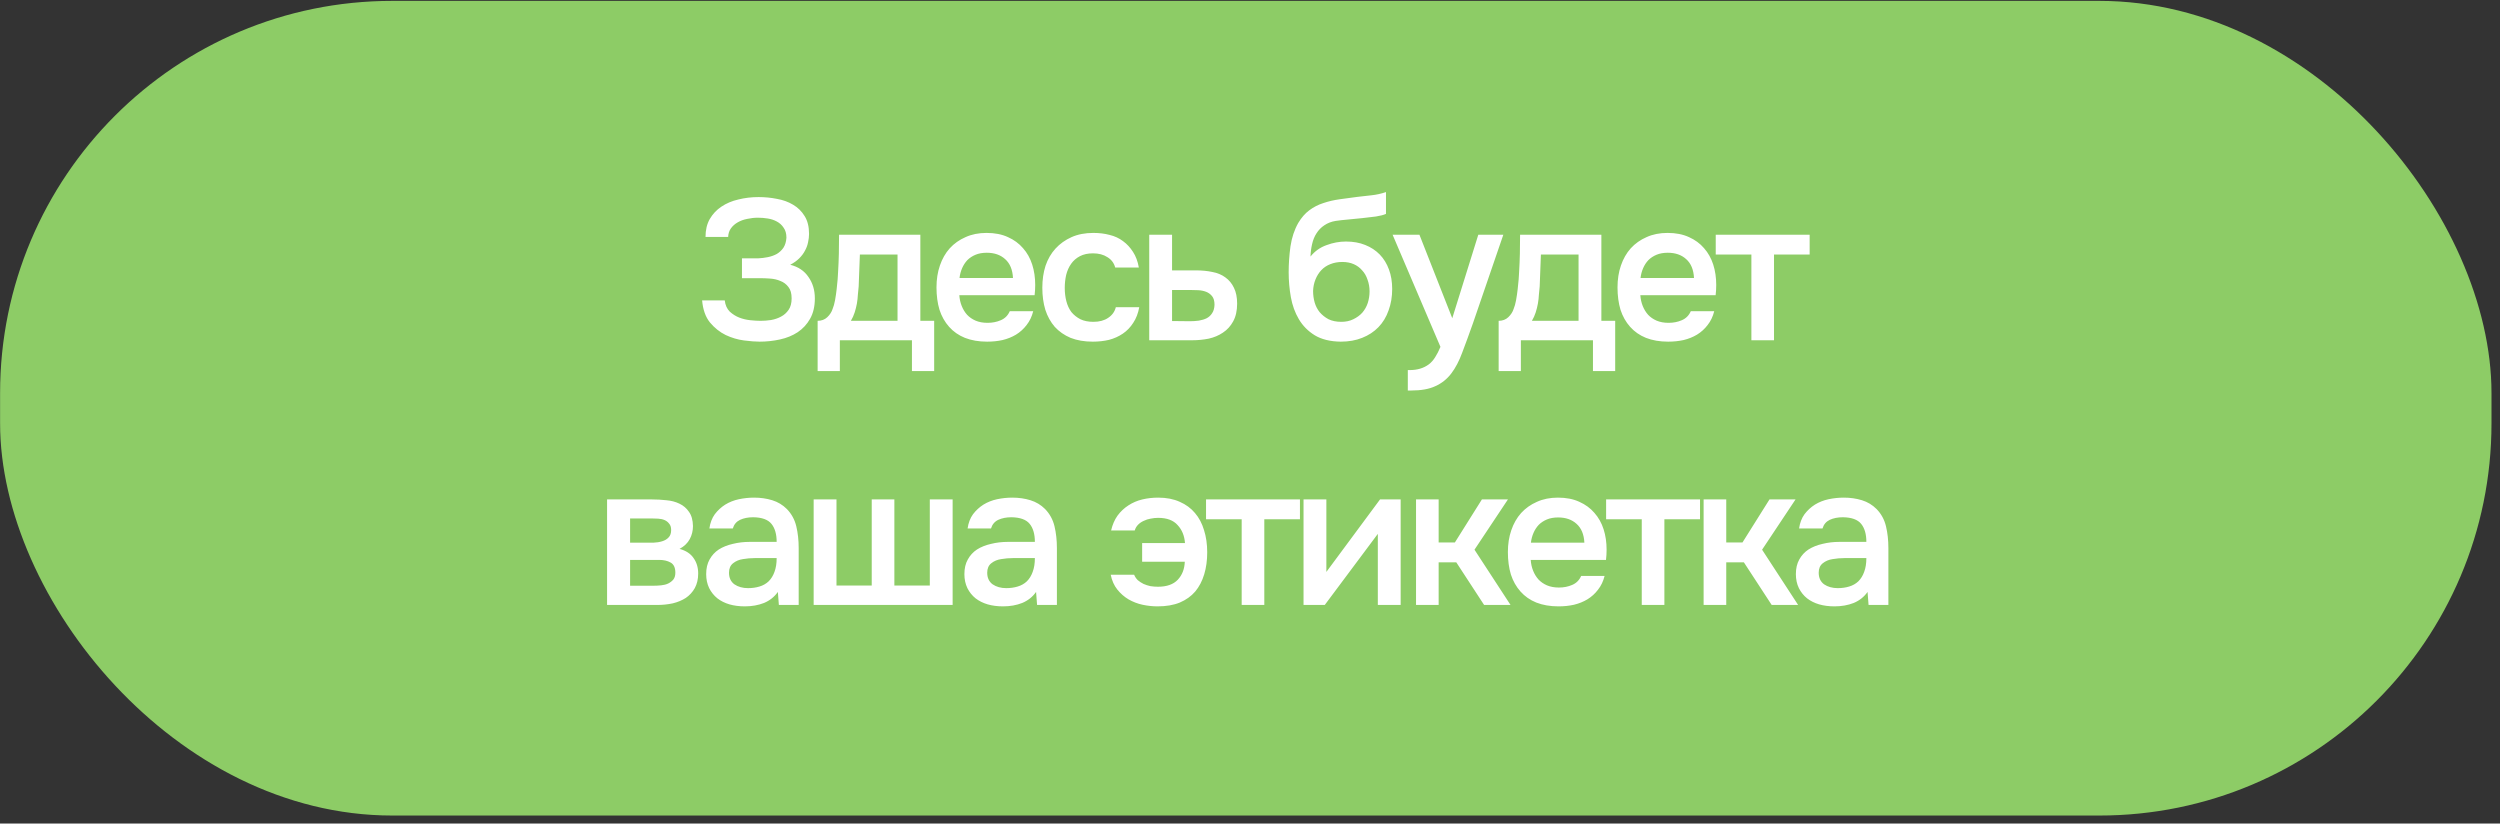
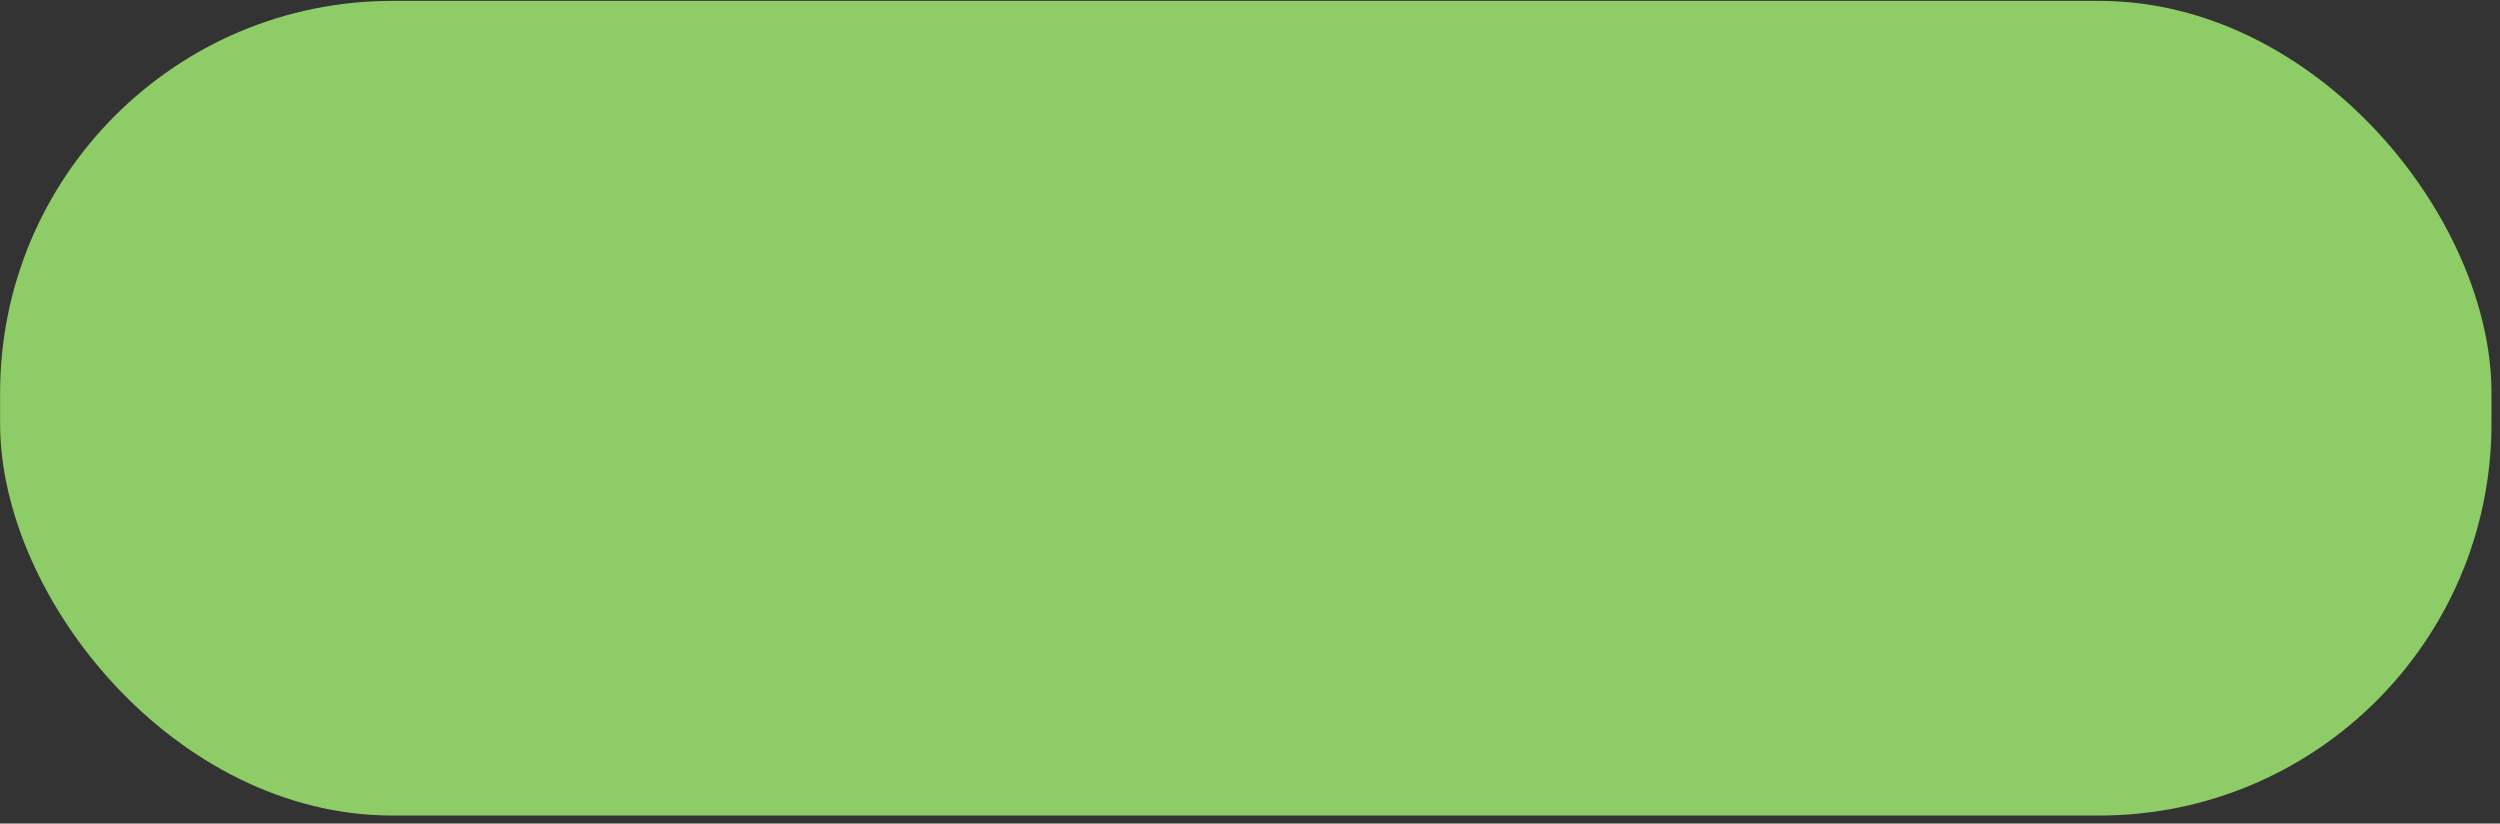
<svg xmlns="http://www.w3.org/2000/svg" width="255" height="84" viewBox="0 0 255 84" fill="none">
  <rect x="0" y="0" width="255" height="84" fill="#333333" stroke="none" />
  <rect x="0.009" y="0.09" width="254.123" height="83.095" rx="40" fill="#8DCC66" />
-   <path d="M77.478 34.849C77.056 34.849 76.525 34.808 75.885 34.726C75.259 34.644 74.639 34.461 74.026 34.175C73.414 33.875 72.876 33.446 72.413 32.888C71.963 32.33 71.698 31.581 71.616 30.641H73.924C73.979 31.118 74.149 31.499 74.435 31.785C74.734 32.057 75.061 32.261 75.415 32.398C75.769 32.534 76.144 32.622 76.539 32.663C76.933 32.704 77.281 32.724 77.58 32.724C77.921 32.724 78.275 32.697 78.642 32.643C79.023 32.575 79.364 32.459 79.663 32.295C79.977 32.132 80.235 31.901 80.44 31.601C80.644 31.302 80.746 30.913 80.746 30.437C80.746 29.933 80.637 29.545 80.419 29.273C80.201 28.987 79.929 28.782 79.602 28.66C79.289 28.524 78.942 28.442 78.561 28.415C78.193 28.388 77.846 28.374 77.519 28.374H75.681V26.352H77.315C77.641 26.338 77.975 26.298 78.316 26.23C78.656 26.161 78.962 26.052 79.235 25.903C79.507 25.739 79.732 25.528 79.909 25.27C80.086 24.997 80.188 24.657 80.215 24.248C80.215 23.826 80.12 23.486 79.929 23.227C79.752 22.955 79.52 22.744 79.235 22.594C78.962 22.444 78.656 22.342 78.316 22.288C77.975 22.233 77.641 22.206 77.315 22.206C76.947 22.206 76.579 22.247 76.212 22.328C75.858 22.396 75.538 22.512 75.252 22.676C74.966 22.839 74.734 23.043 74.557 23.288C74.38 23.534 74.285 23.826 74.272 24.167H71.963C71.963 23.459 72.106 22.853 72.392 22.349C72.692 21.831 73.087 21.409 73.577 21.083C74.081 20.742 74.659 20.497 75.313 20.347C75.967 20.184 76.654 20.102 77.376 20.102C78.016 20.102 78.642 20.163 79.255 20.286C79.868 20.395 80.412 20.592 80.889 20.878C81.379 21.164 81.774 21.552 82.074 22.043C82.373 22.519 82.523 23.125 82.523 23.86C82.523 24.133 82.489 24.419 82.421 24.718C82.366 25.004 82.264 25.283 82.114 25.555C81.978 25.828 81.781 26.093 81.522 26.352C81.277 26.597 80.971 26.815 80.603 27.006C81.42 27.21 82.04 27.625 82.462 28.252C82.897 28.864 83.115 29.593 83.115 30.437C83.115 31.254 82.952 31.948 82.625 32.52C82.312 33.078 81.89 33.535 81.359 33.889C80.841 34.229 80.242 34.474 79.561 34.624C78.881 34.774 78.186 34.849 77.478 34.849ZM85.482 27.782C85.522 27.128 85.55 26.495 85.563 25.882C85.577 25.256 85.584 24.609 85.584 23.942H93.876V32.724H95.285V37.851H93.018V34.706H85.665V37.851H83.398V32.724C83.793 32.724 84.12 32.602 84.379 32.357C84.651 32.098 84.835 31.812 84.93 31.499C85.025 31.281 85.107 30.988 85.175 30.621C85.243 30.239 85.298 29.865 85.339 29.497C85.38 29.13 85.414 28.789 85.441 28.476C85.468 28.163 85.482 27.931 85.482 27.782ZM91.548 25.964H87.708C87.681 26.454 87.66 26.985 87.647 27.557C87.633 28.129 87.613 28.68 87.585 29.211C87.558 29.47 87.531 29.749 87.504 30.049C87.49 30.348 87.456 30.655 87.402 30.968C87.347 31.267 87.272 31.567 87.177 31.867C87.082 32.166 86.952 32.452 86.789 32.724H91.548V25.964ZM97.85 30.11C97.878 30.505 97.959 30.873 98.096 31.213C98.232 31.553 98.415 31.853 98.647 32.112C98.879 32.357 99.164 32.554 99.505 32.704C99.859 32.854 100.267 32.929 100.73 32.929C101.22 32.929 101.67 32.84 102.078 32.663C102.5 32.486 102.807 32.18 102.997 31.744H105.387C105.251 32.289 105.026 32.758 104.713 33.153C104.413 33.548 104.053 33.875 103.631 34.134C103.222 34.379 102.766 34.563 102.262 34.685C101.772 34.794 101.248 34.849 100.689 34.849C99.832 34.849 99.076 34.719 98.422 34.461C97.782 34.202 97.245 33.827 96.809 33.337C96.373 32.847 96.046 32.268 95.829 31.601C95.624 30.92 95.522 30.158 95.522 29.314C95.522 28.497 95.638 27.755 95.869 27.087C96.101 26.407 96.434 25.821 96.87 25.331C97.319 24.841 97.857 24.459 98.484 24.187C99.11 23.901 99.825 23.758 100.628 23.758C101.472 23.758 102.201 23.901 102.814 24.187C103.426 24.459 103.937 24.834 104.345 25.31C104.768 25.787 105.081 26.345 105.285 26.985C105.489 27.625 105.591 28.32 105.591 29.069C105.591 29.422 105.571 29.77 105.53 30.11H97.85ZM103.324 28.354C103.283 27.509 103.018 26.869 102.528 26.434C102.051 25.998 101.425 25.78 100.649 25.78C100.213 25.78 99.832 25.848 99.505 25.984C99.178 26.12 98.899 26.304 98.667 26.536C98.45 26.767 98.273 27.04 98.136 27.353C98 27.666 97.912 28 97.871 28.354H103.324ZM111.464 34.849C110.607 34.849 109.851 34.719 109.197 34.461C108.557 34.188 108.019 33.814 107.584 33.337C107.162 32.847 106.842 32.268 106.624 31.601C106.42 30.92 106.317 30.171 106.317 29.354C106.317 28.537 106.426 27.788 106.644 27.108C106.876 26.427 107.216 25.841 107.665 25.351C108.115 24.861 108.659 24.473 109.299 24.187C109.939 23.901 110.681 23.758 111.526 23.758C112.125 23.758 112.676 23.826 113.18 23.962C113.697 24.085 114.154 24.296 114.548 24.596C114.943 24.881 115.284 25.249 115.57 25.698C115.856 26.134 116.053 26.665 116.162 27.291H113.752C113.629 26.829 113.364 26.475 112.955 26.23C112.56 25.971 112.07 25.841 111.485 25.841C110.967 25.841 110.525 25.937 110.157 26.127C109.79 26.318 109.49 26.577 109.259 26.904C109.027 27.23 108.857 27.611 108.748 28.047C108.653 28.469 108.605 28.912 108.605 29.375C108.605 29.851 108.659 30.301 108.768 30.723C108.877 31.145 109.047 31.513 109.279 31.826C109.524 32.125 109.83 32.37 110.198 32.561C110.566 32.738 111.008 32.827 111.526 32.827C112.138 32.827 112.642 32.69 113.037 32.418C113.446 32.146 113.704 31.785 113.813 31.336H116.203C116.094 31.948 115.89 32.479 115.59 32.929C115.304 33.378 114.95 33.746 114.528 34.032C114.106 34.318 113.636 34.529 113.119 34.665C112.601 34.787 112.05 34.849 111.464 34.849ZM117.222 23.942H119.55V27.578H121.96C122.587 27.578 123.152 27.632 123.656 27.741C124.173 27.836 124.616 28.02 124.983 28.292C125.365 28.565 125.657 28.919 125.862 29.354C126.079 29.79 126.188 30.328 126.188 30.968C126.188 31.69 126.052 32.295 125.78 32.786C125.521 33.262 125.174 33.644 124.738 33.929C124.316 34.215 123.833 34.42 123.288 34.542C122.743 34.651 122.192 34.706 121.634 34.706H117.222V23.942ZM121.368 32.765C121.681 32.765 121.988 32.745 122.287 32.704C122.6 32.65 122.866 32.568 123.084 32.459C123.315 32.336 123.499 32.166 123.635 31.948C123.785 31.73 123.867 31.445 123.88 31.09C123.88 30.709 123.799 30.416 123.635 30.212C123.472 30.008 123.268 29.858 123.023 29.763C122.777 29.668 122.505 29.613 122.206 29.599C121.92 29.586 121.654 29.579 121.409 29.579H119.55V32.745L121.368 32.765ZM133.67 26.168C134.106 25.624 134.65 25.235 135.304 25.004C135.957 24.759 136.618 24.636 137.285 24.636C138.02 24.636 138.674 24.752 139.246 24.984C139.831 25.215 140.328 25.542 140.737 25.964C141.145 26.386 141.458 26.897 141.676 27.496C141.894 28.081 142.003 28.742 142.003 29.477C142.003 30.267 141.881 30.995 141.635 31.662C141.404 32.33 141.057 32.901 140.594 33.378C140.144 33.841 139.593 34.202 138.939 34.461C138.299 34.719 137.571 34.849 136.754 34.849C135.678 34.835 134.793 34.617 134.099 34.195C133.418 33.773 132.88 33.228 132.485 32.561C132.09 31.894 131.818 31.145 131.668 30.314C131.519 29.47 131.444 28.619 131.444 27.761C131.444 26.904 131.505 26.025 131.628 25.127C131.764 24.228 132.029 23.431 132.424 22.737C132.751 22.192 133.125 21.763 133.547 21.45C133.983 21.123 134.46 20.878 134.977 20.715C135.495 20.538 136.046 20.409 136.631 20.327C137.217 20.245 137.823 20.163 138.449 20.082C138.926 20.027 139.409 19.973 139.899 19.918C140.403 19.864 140.893 19.755 141.37 19.592V21.818C141.125 21.927 140.784 22.015 140.349 22.083C139.913 22.138 139.45 22.192 138.96 22.247C138.47 22.288 137.986 22.335 137.51 22.39C137.033 22.431 136.611 22.478 136.243 22.533C135.808 22.601 135.42 22.75 135.079 22.982C134.752 23.2 134.487 23.472 134.283 23.799C134.078 24.112 133.929 24.48 133.833 24.902C133.738 25.31 133.684 25.733 133.67 26.168ZM136.815 32.827C137.278 32.827 137.687 32.738 138.041 32.561C138.408 32.384 138.715 32.159 138.96 31.887C139.205 31.601 139.389 31.274 139.511 30.907C139.634 30.525 139.695 30.131 139.695 29.722C139.695 29.3 139.627 28.905 139.491 28.537C139.368 28.156 139.184 27.836 138.939 27.578C138.708 27.305 138.422 27.094 138.082 26.944C137.741 26.795 137.353 26.72 136.917 26.72C136.468 26.72 136.06 26.795 135.692 26.944C135.338 27.081 135.032 27.285 134.773 27.557C134.528 27.816 134.33 28.129 134.181 28.497C134.031 28.864 133.949 29.259 133.935 29.681C133.935 30.09 133.99 30.485 134.099 30.866C134.208 31.233 134.378 31.56 134.609 31.846C134.855 32.132 135.154 32.37 135.508 32.561C135.876 32.738 136.311 32.827 136.815 32.827ZM150.786 23.942H153.339L150.235 32.99C149.84 34.106 149.479 35.094 149.152 35.951C148.839 36.809 148.465 37.524 148.029 38.096C147.593 38.668 147.055 39.097 146.415 39.383C145.789 39.682 144.965 39.832 143.944 39.832H143.597V37.749C143.651 37.749 143.706 37.749 143.76 37.749C144.169 37.749 144.53 37.701 144.843 37.606C145.17 37.511 145.462 37.367 145.721 37.177C145.98 36.986 146.204 36.734 146.395 36.421C146.586 36.122 146.763 35.774 146.926 35.38L142.045 23.942H144.782L148.131 32.459L150.786 23.942ZM154.946 27.782C154.986 27.128 155.014 26.495 155.027 25.882C155.041 25.256 155.048 24.609 155.048 23.942H163.34V32.724H164.749V37.851H162.482V34.706H155.129V37.851H152.862V32.724C153.257 32.724 153.584 32.602 153.843 32.357C154.115 32.098 154.299 31.812 154.394 31.499C154.489 31.281 154.571 30.988 154.639 30.621C154.707 30.239 154.762 29.865 154.803 29.497C154.843 29.13 154.878 28.789 154.905 28.476C154.932 28.163 154.946 27.931 154.946 27.782ZM161.012 25.964H157.172C157.145 26.454 157.124 26.985 157.111 27.557C157.097 28.129 157.077 28.68 157.049 29.211C157.022 29.47 156.995 29.749 156.968 30.049C156.954 30.348 156.92 30.655 156.865 30.968C156.811 31.267 156.736 31.567 156.641 31.867C156.546 32.166 156.416 32.452 156.253 32.724H161.012V25.964ZM167.314 30.11C167.342 30.505 167.423 30.873 167.559 31.213C167.696 31.553 167.879 31.853 168.111 32.112C168.342 32.357 168.628 32.554 168.969 32.704C169.323 32.854 169.731 32.929 170.194 32.929C170.684 32.929 171.134 32.84 171.542 32.663C171.964 32.486 172.271 32.18 172.461 31.744H174.851C174.715 32.289 174.49 32.758 174.177 33.153C173.877 33.548 173.517 33.875 173.094 34.134C172.686 34.379 172.23 34.563 171.726 34.685C171.236 34.794 170.712 34.849 170.153 34.849C169.296 34.849 168.54 34.719 167.886 34.461C167.246 34.202 166.708 33.827 166.273 33.337C165.837 32.847 165.51 32.268 165.292 31.601C165.088 30.92 164.986 30.158 164.986 29.314C164.986 28.497 165.102 27.755 165.333 27.087C165.565 26.407 165.898 25.821 166.334 25.331C166.783 24.841 167.321 24.459 167.948 24.187C168.574 23.901 169.289 23.758 170.092 23.758C170.936 23.758 171.665 23.901 172.278 24.187C172.89 24.459 173.401 24.834 173.809 25.31C174.231 25.787 174.545 26.345 174.749 26.985C174.953 27.625 175.055 28.32 175.055 29.069C175.055 29.422 175.035 29.77 174.994 30.11H167.314ZM172.788 28.354C172.747 27.509 172.482 26.869 171.992 26.434C171.515 25.998 170.889 25.78 170.113 25.78C169.677 25.78 169.296 25.848 168.969 25.984C168.642 26.12 168.363 26.304 168.131 26.536C167.914 26.767 167.736 27.04 167.6 27.353C167.464 27.666 167.376 28 167.335 28.354H172.788ZM184.584 23.942V25.964H180.949V34.706H178.641V25.964H175.005V23.942H184.584ZM61.921 50.942H66.517C66.993 50.942 67.477 50.969 67.967 51.024C68.457 51.065 68.9 51.18 69.295 51.371C69.703 51.562 70.03 51.841 70.275 52.208C70.534 52.562 70.67 53.046 70.683 53.658C70.683 54.135 70.575 54.578 70.357 54.986C70.139 55.395 69.792 55.728 69.315 55.987C69.969 56.164 70.445 56.477 70.745 56.926C71.058 57.362 71.215 57.886 71.215 58.499C71.215 59.071 71.099 59.568 70.867 59.99C70.636 60.398 70.329 60.732 69.948 60.991C69.567 61.236 69.124 61.42 68.621 61.542C68.117 61.651 67.586 61.706 67.028 61.706H61.921V50.942ZM64.27 52.882V55.354H65.68C65.993 55.354 66.313 55.354 66.639 55.354C66.98 55.34 67.279 55.292 67.538 55.211C67.81 55.129 68.028 55 68.192 54.823C68.369 54.646 68.457 54.394 68.457 54.067C68.457 53.781 68.389 53.563 68.253 53.413C68.13 53.25 67.974 53.127 67.783 53.046C67.593 52.964 67.375 52.916 67.13 52.903C66.898 52.889 66.68 52.882 66.476 52.882H64.27ZM66.639 59.745C66.912 59.745 67.177 59.731 67.436 59.704C67.708 59.677 67.947 59.615 68.151 59.52C68.369 59.411 68.546 59.275 68.682 59.112C68.818 58.935 68.886 58.703 68.886 58.417C68.886 57.9 68.723 57.553 68.396 57.376C68.083 57.199 67.695 57.11 67.232 57.11H64.27V59.745H66.639ZM79.342 60.378C78.988 60.882 78.518 61.256 77.933 61.501C77.347 61.733 76.694 61.849 75.972 61.849C75.4 61.849 74.876 61.781 74.399 61.644C73.936 61.508 73.528 61.304 73.174 61.032C72.82 60.746 72.541 60.398 72.336 59.99C72.132 59.568 72.03 59.091 72.03 58.56C72.03 57.975 72.146 57.478 72.377 57.069C72.609 56.647 72.922 56.307 73.317 56.048C73.725 55.789 74.202 55.599 74.746 55.476C75.291 55.34 75.863 55.272 76.462 55.272H79.219C79.219 54.482 79.042 53.869 78.688 53.434C78.334 52.998 77.715 52.773 76.83 52.76C76.312 52.76 75.863 52.848 75.482 53.025C75.114 53.202 74.869 53.495 74.746 53.904H72.357C72.439 53.332 72.622 52.848 72.908 52.453C73.208 52.059 73.562 51.732 73.97 51.473C74.392 51.214 74.855 51.031 75.359 50.922C75.877 50.813 76.394 50.758 76.911 50.758C77.579 50.758 78.198 50.847 78.77 51.024C79.342 51.201 79.839 51.5 80.261 51.922C80.737 52.413 81.058 52.998 81.221 53.679C81.384 54.36 81.466 55.102 81.466 55.905V61.706H79.444L79.342 60.378ZM79.219 56.926H76.973C76.578 56.926 76.183 56.96 75.788 57.028C75.393 57.083 75.053 57.226 74.767 57.457C74.495 57.675 74.358 57.995 74.358 58.417C74.358 58.935 74.542 59.33 74.91 59.602C75.291 59.861 75.754 59.99 76.299 59.99C76.721 59.99 77.109 59.935 77.463 59.827C77.831 59.718 78.144 59.541 78.402 59.295C78.661 59.037 78.859 58.717 78.995 58.336C79.144 57.941 79.219 57.471 79.219 56.926ZM82.993 50.942H85.322V59.724H88.916V50.942H91.225V59.724H94.84V50.942H97.168V61.706H82.993V50.942ZM105.68 60.378C105.326 60.882 104.856 61.256 104.27 61.501C103.685 61.733 103.031 61.849 102.31 61.849C101.738 61.849 101.213 61.781 100.737 61.644C100.274 61.508 99.865 61.304 99.511 61.032C99.157 60.746 98.878 60.398 98.674 59.99C98.47 59.568 98.368 59.091 98.368 58.56C98.368 57.975 98.483 57.478 98.715 57.069C98.946 56.647 99.26 56.307 99.654 56.048C100.063 55.789 100.539 55.599 101.084 55.476C101.629 55.34 102.201 55.272 102.8 55.272H105.557C105.557 54.482 105.38 53.869 105.026 53.434C104.672 52.998 104.052 52.773 103.167 52.76C102.65 52.76 102.201 52.848 101.819 53.025C101.452 53.202 101.207 53.495 101.084 53.904H98.695C98.776 53.332 98.96 52.848 99.246 52.453C99.546 52.059 99.9 51.732 100.308 51.473C100.73 51.214 101.193 51.031 101.697 50.922C102.214 50.813 102.732 50.758 103.249 50.758C103.916 50.758 104.536 50.847 105.108 51.024C105.68 51.201 106.177 51.5 106.599 51.922C107.075 52.413 107.395 52.998 107.559 53.679C107.722 54.36 107.804 55.102 107.804 55.905V61.706H105.782L105.68 60.378ZM105.557 56.926H103.31C102.916 56.926 102.521 56.96 102.126 57.028C101.731 57.083 101.39 57.226 101.105 57.457C100.832 57.675 100.696 57.995 100.696 58.417C100.696 58.935 100.88 59.33 101.248 59.602C101.629 59.861 102.092 59.99 102.636 59.99C103.058 59.99 103.447 59.935 103.801 59.827C104.168 59.718 104.481 59.541 104.74 59.295C104.999 59.037 105.196 58.717 105.332 58.336C105.482 57.941 105.557 57.471 105.557 56.926ZM120.869 55.395C120.815 54.646 120.563 54.033 120.113 53.556C119.678 53.066 119.017 52.821 118.132 52.821C117.874 52.821 117.615 52.848 117.356 52.903C117.111 52.944 116.88 53.018 116.662 53.127C116.444 53.223 116.253 53.352 116.09 53.515C115.926 53.679 115.811 53.876 115.743 54.108H113.333C113.469 53.522 113.687 53.018 113.986 52.596C114.299 52.174 114.667 51.827 115.089 51.555C115.525 51.269 116.001 51.065 116.519 50.942C117.036 50.819 117.574 50.758 118.132 50.758C118.976 50.758 119.712 50.901 120.338 51.187C120.964 51.459 121.482 51.841 121.89 52.331C122.299 52.807 122.605 53.386 122.809 54.067C123.027 54.748 123.136 55.503 123.136 56.334C123.136 57.151 123.034 57.9 122.83 58.581C122.626 59.261 122.319 59.847 121.911 60.337C121.502 60.814 120.978 61.188 120.338 61.461C119.712 61.719 118.956 61.849 118.071 61.849C117.567 61.849 117.057 61.794 116.539 61.685C116.035 61.576 115.559 61.392 115.109 61.134C114.674 60.875 114.293 60.541 113.966 60.133C113.639 59.724 113.414 59.221 113.292 58.621H115.681C115.763 58.826 115.886 59.01 116.049 59.173C116.226 59.323 116.423 59.452 116.641 59.561C116.859 59.656 117.091 59.731 117.336 59.786C117.594 59.827 117.853 59.847 118.112 59.847C119.011 59.847 119.685 59.609 120.134 59.132C120.583 58.656 120.821 58.043 120.849 57.294H116.498V55.395H120.869ZM132.595 50.942V52.964H128.959V61.706H126.651V52.964H123.016V50.942H132.595ZM135.126 61.706H132.961V50.942H135.289V58.336L140.763 50.942H142.867V61.706H140.538V54.455C140.525 54.482 138.721 56.899 135.126 61.706ZM144.435 61.706V50.942H146.742V55.333H148.397L151.154 50.942H153.809L150.398 56.069L154.075 61.706H151.379L148.54 57.355H146.742V61.706H144.435ZM156.133 57.11C156.16 57.505 156.241 57.873 156.378 58.213C156.514 58.553 156.698 58.853 156.929 59.112C157.161 59.357 157.446 59.554 157.787 59.704C158.141 59.854 158.549 59.929 159.012 59.929C159.503 59.929 159.952 59.84 160.36 59.663C160.782 59.486 161.089 59.18 161.279 58.744H163.669C163.533 59.289 163.308 59.758 162.995 60.153C162.696 60.548 162.335 60.875 161.913 61.134C161.504 61.379 161.048 61.563 160.544 61.685C160.054 61.794 159.53 61.849 158.971 61.849C158.114 61.849 157.358 61.719 156.704 61.461C156.064 61.202 155.527 60.827 155.091 60.337C154.655 59.847 154.328 59.268 154.111 58.601C153.906 57.92 153.804 57.158 153.804 56.313C153.804 55.497 153.92 54.755 154.151 54.087C154.383 53.407 154.716 52.821 155.152 52.331C155.601 51.841 156.139 51.459 156.766 51.187C157.392 50.901 158.107 50.758 158.91 50.758C159.754 50.758 160.483 50.901 161.096 51.187C161.708 51.459 162.219 51.834 162.627 52.31C163.05 52.787 163.363 53.345 163.567 53.985C163.771 54.625 163.873 55.32 163.873 56.069C163.873 56.422 163.853 56.77 163.812 57.11H156.133ZM161.606 55.354C161.565 54.509 161.3 53.869 160.81 53.434C160.333 52.998 159.707 52.78 158.931 52.78C158.495 52.78 158.114 52.848 157.787 52.984C157.46 53.12 157.181 53.304 156.949 53.536C156.732 53.767 156.555 54.04 156.418 54.353C156.282 54.666 156.194 55 156.153 55.354H161.606ZM173.402 50.942V52.964H169.767V61.706H167.459V52.964H163.823V50.942H173.402ZM173.769 61.706V50.942H176.077V55.333H177.731L180.488 50.942H183.144L179.733 56.069L183.409 61.706H180.713L177.874 57.355H176.077V61.706H173.769ZM190.491 60.378C190.137 60.882 189.667 61.256 189.082 61.501C188.496 61.733 187.843 61.849 187.121 61.849C186.549 61.849 186.025 61.781 185.548 61.644C185.086 61.508 184.677 61.304 184.323 61.032C183.969 60.746 183.69 60.398 183.486 59.99C183.281 59.568 183.179 59.091 183.179 58.56C183.179 57.975 183.295 57.478 183.526 57.069C183.758 56.647 184.071 56.307 184.466 56.048C184.874 55.789 185.351 55.599 185.896 55.476C186.44 55.34 187.012 55.272 187.611 55.272H190.369C190.369 54.482 190.192 53.869 189.838 53.434C189.484 52.998 188.864 52.773 187.979 52.76C187.462 52.76 187.012 52.848 186.631 53.025C186.263 53.202 186.018 53.495 185.896 53.904H183.506C183.588 53.332 183.772 52.848 184.058 52.453C184.357 52.059 184.711 51.732 185.12 51.473C185.542 51.214 186.005 51.031 186.508 50.922C187.026 50.813 187.543 50.758 188.061 50.758C188.728 50.758 189.347 50.847 189.919 51.024C190.491 51.201 190.988 51.5 191.41 51.922C191.887 52.413 192.207 52.998 192.37 53.679C192.534 54.36 192.615 55.102 192.615 55.905V61.706H190.593L190.491 60.378ZM190.369 56.926H188.122C187.727 56.926 187.332 56.96 186.937 57.028C186.542 57.083 186.202 57.226 185.916 57.457C185.644 57.675 185.508 57.995 185.508 58.417C185.508 58.935 185.691 59.33 186.059 59.602C186.44 59.861 186.903 59.99 187.448 59.99C187.87 59.99 188.258 59.935 188.612 59.827C188.98 59.718 189.293 59.541 189.552 59.295C189.81 59.037 190.008 58.717 190.144 58.336C190.294 57.941 190.369 57.471 190.369 56.926Z" fill="white" />
</svg>